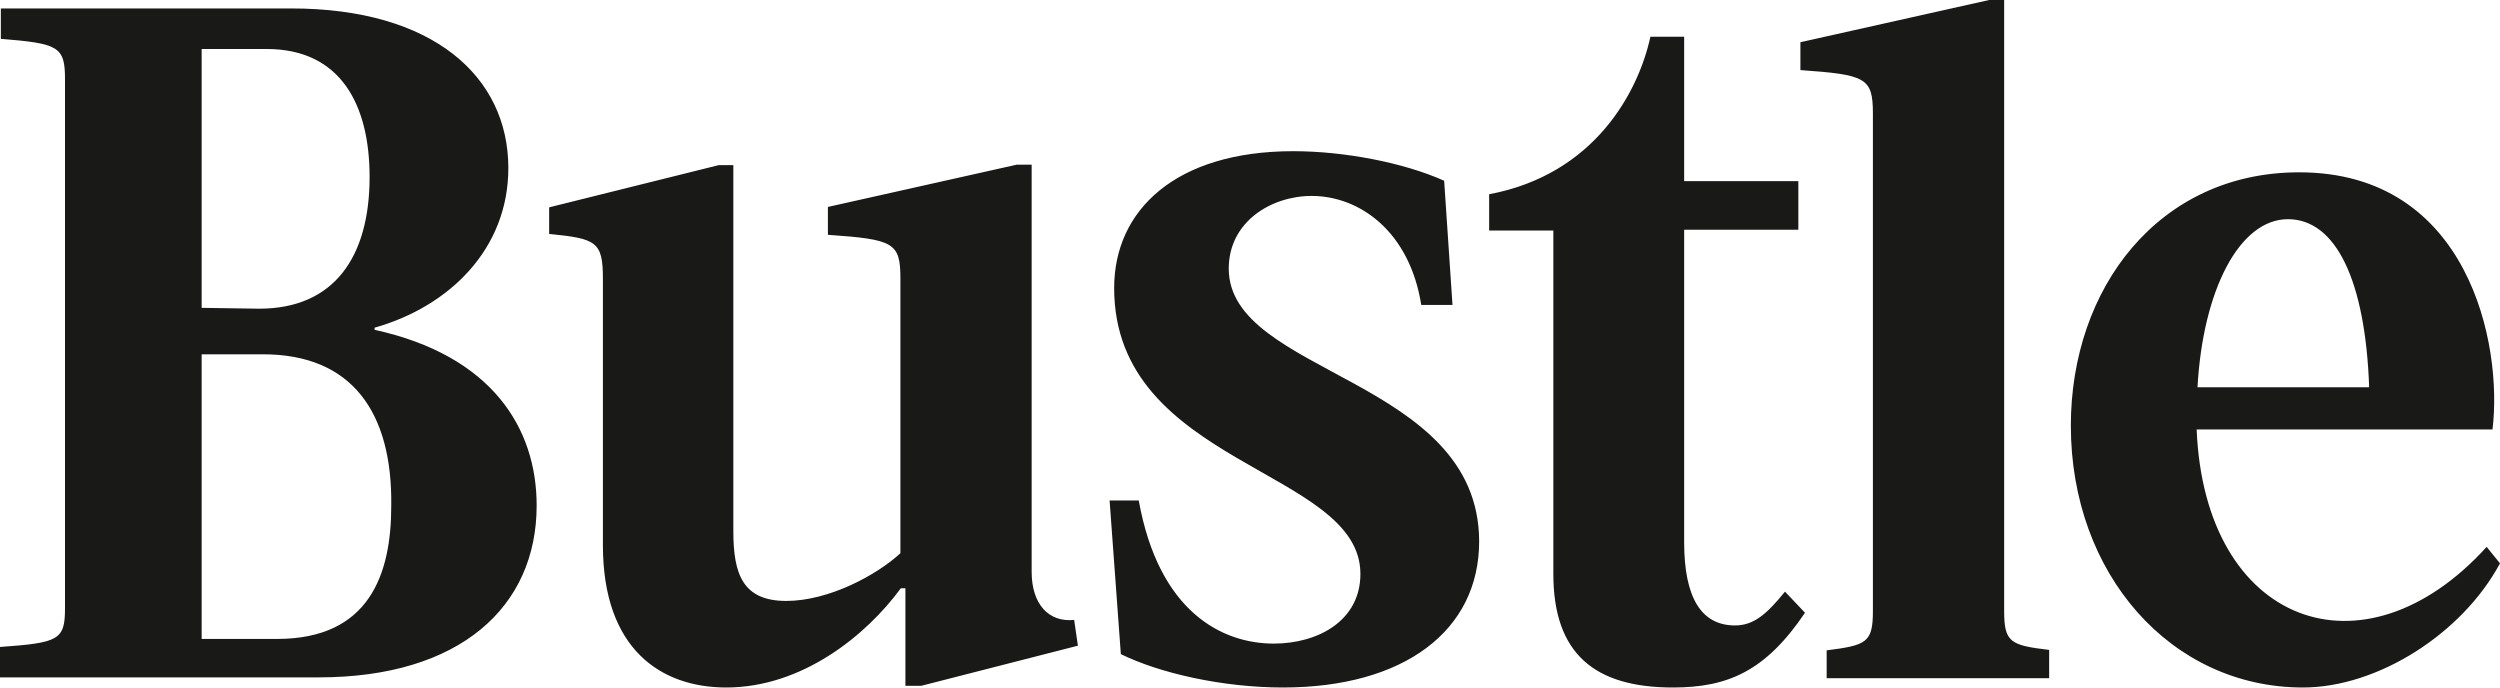
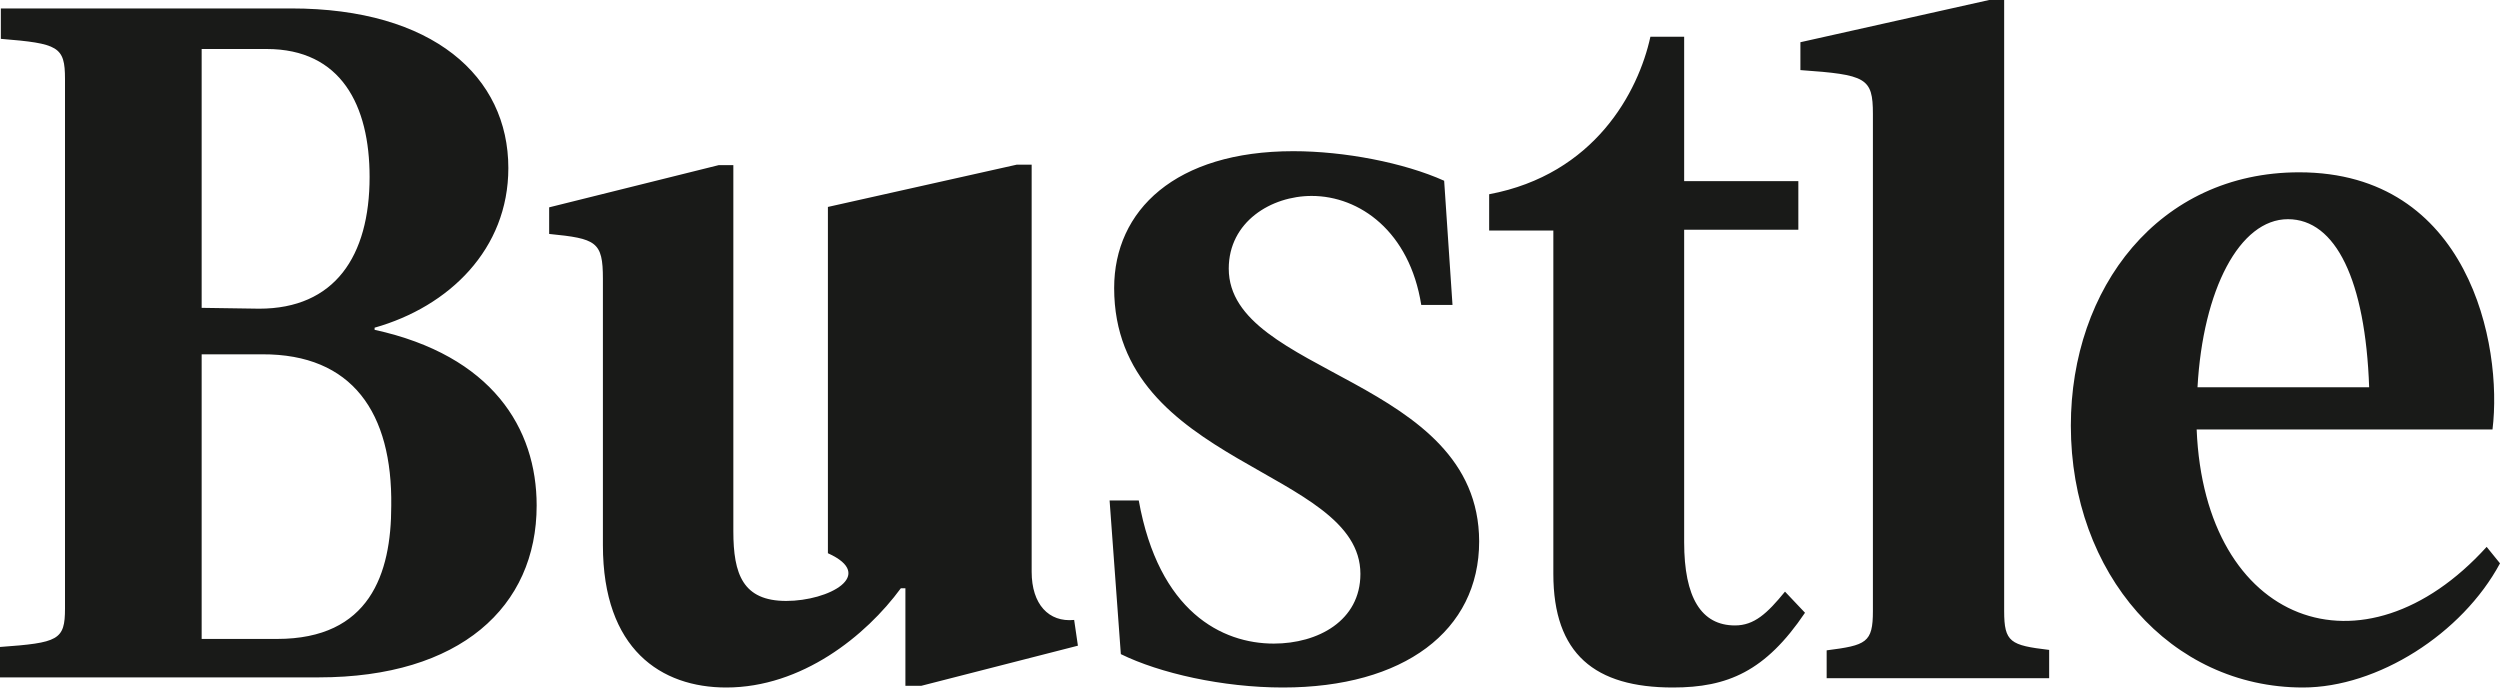
<svg xmlns="http://www.w3.org/2000/svg" width="80" height="22" viewBox="0 0 80 22" fill="none">
-   <path d="M79.573 17.5C75.627 21.851 70.547 19.986 70.293 13.743H79.76C80.093 11.027 79 5.514 73.573 5.514C69.08 5.514 66.267 9.216 66.267 13.622C66.267 18.365 69.467 22 73.693 22C76.08 22 78.787 20.284 80 18.027L79.573 17.5ZM73.213 7.014C74.747 7.014 75.693 8.973 75.813 12.392H70.32C70.493 9.27 71.667 7.014 73.213 7.014ZM11.987 10.554V10.486C14.373 9.811 16.267 7.973 16.267 5.378C16.267 2.446 13.853 0.27 9.32 0.27H0.027V1.243C1.867 1.392 2.08 1.486 2.08 2.527V19.473C2.08 20.486 1.867 20.568 0 20.703V21.676H10.2C14.72 21.676 17.173 19.419 17.173 16.176C17.173 13.703 15.747 11.378 11.987 10.554ZM6.453 1.568H8.533C10.92 1.568 11.827 3.378 11.827 5.662C11.827 8.203 10.707 9.878 8.293 9.878L6.453 9.851V1.568ZM12.52 16.189C12.52 18.365 11.827 20.446 8.867 20.446H6.453V11.338H8.387C11.28 11.324 12.56 13.216 12.52 16.189ZM39.32 8.595C39.32 7.095 40.68 6.27 41.973 6.27C43.507 6.27 45.107 7.405 45.48 9.757H46.48L46.213 5.784C44.92 5.203 43.013 4.838 41.387 4.838C37.613 4.838 35.653 6.73 35.653 9.216C35.653 14.905 43.533 15 43.533 18.365C43.533 19.865 42.173 20.595 40.76 20.595C39.107 20.595 37.08 19.581 36.44 16.014H35.507L35.867 20.932C37.107 21.541 39.12 22 41.053 22C44.92 22 47.333 20.189 47.333 17.324C47.32 12.081 39.32 12 39.32 8.595ZM33.013 18.297V5.27H32.533L26.493 6.622V7.514C28.6 7.662 28.813 7.757 28.813 8.919V17.703C28.053 18.405 26.52 19.23 25.16 19.23C23.773 19.23 23.467 18.378 23.467 17V5.284H23L17.573 6.635V7.486C19.08 7.635 19.293 7.73 19.293 8.919V17.446C19.293 20.784 21.16 22 23.24 22C25.653 22 27.707 20.351 28.827 18.824H28.973V21.946H29.48L34.493 20.662L34.373 19.838C33.56 19.919 33.013 19.338 33.013 18.297ZM55.52 20.014C54.44 20.014 53.893 19.122 53.893 17.351V7.351H57.547V5.797H53.893V1.176H52.813C52.427 2.946 51.027 5.581 47.653 6.216V7.378H49.707V18.365C49.707 20.932 51.04 22 53.533 22C55.28 22 56.493 21.486 57.76 19.608L57.12 18.932C56.547 19.635 56.133 20.014 55.52 20.014ZM64.133 19.554V0H63.653L57.613 1.351V2.243C59.72 2.392 59.933 2.486 59.933 3.649V19.554C59.933 20.568 59.72 20.649 58.453 20.811V21.703H65.573V20.797C64.333 20.649 64.133 20.554 64.133 19.554Z" fill="#191A18" />
+   <path d="M79.573 17.5C75.627 21.851 70.547 19.986 70.293 13.743H79.76C80.093 11.027 79 5.514 73.573 5.514C69.08 5.514 66.267 9.216 66.267 13.622C66.267 18.365 69.467 22 73.693 22C76.08 22 78.787 20.284 80 18.027L79.573 17.5ZM73.213 7.014C74.747 7.014 75.693 8.973 75.813 12.392H70.32C70.493 9.27 71.667 7.014 73.213 7.014ZM11.987 10.554V10.486C14.373 9.811 16.267 7.973 16.267 5.378C16.267 2.446 13.853 0.27 9.32 0.27H0.027V1.243C1.867 1.392 2.08 1.486 2.08 2.527V19.473C2.08 20.486 1.867 20.568 0 20.703V21.676H10.2C14.72 21.676 17.173 19.419 17.173 16.176C17.173 13.703 15.747 11.378 11.987 10.554ZM6.453 1.568H8.533C10.92 1.568 11.827 3.378 11.827 5.662C11.827 8.203 10.707 9.878 8.293 9.878L6.453 9.851V1.568ZM12.52 16.189C12.52 18.365 11.827 20.446 8.867 20.446H6.453V11.338H8.387C11.28 11.324 12.56 13.216 12.52 16.189ZM39.32 8.595C39.32 7.095 40.68 6.27 41.973 6.27C43.507 6.27 45.107 7.405 45.48 9.757H46.48L46.213 5.784C44.92 5.203 43.013 4.838 41.387 4.838C37.613 4.838 35.653 6.73 35.653 9.216C35.653 14.905 43.533 15 43.533 18.365C43.533 19.865 42.173 20.595 40.76 20.595C39.107 20.595 37.08 19.581 36.44 16.014H35.507L35.867 20.932C37.107 21.541 39.12 22 41.053 22C44.92 22 47.333 20.189 47.333 17.324C47.32 12.081 39.32 12 39.32 8.595ZM33.013 18.297V5.27H32.533L26.493 6.622V7.514V17.703C28.053 18.405 26.52 19.23 25.16 19.23C23.773 19.23 23.467 18.378 23.467 17V5.284H23L17.573 6.635V7.486C19.08 7.635 19.293 7.73 19.293 8.919V17.446C19.293 20.784 21.16 22 23.24 22C25.653 22 27.707 20.351 28.827 18.824H28.973V21.946H29.48L34.493 20.662L34.373 19.838C33.56 19.919 33.013 19.338 33.013 18.297ZM55.52 20.014C54.44 20.014 53.893 19.122 53.893 17.351V7.351H57.547V5.797H53.893V1.176H52.813C52.427 2.946 51.027 5.581 47.653 6.216V7.378H49.707V18.365C49.707 20.932 51.04 22 53.533 22C55.28 22 56.493 21.486 57.76 19.608L57.12 18.932C56.547 19.635 56.133 20.014 55.52 20.014ZM64.133 19.554V0H63.653L57.613 1.351V2.243C59.72 2.392 59.933 2.486 59.933 3.649V19.554C59.933 20.568 59.72 20.649 58.453 20.811V21.703H65.573V20.797C64.333 20.649 64.133 20.554 64.133 19.554Z" fill="#191A18" />
</svg>